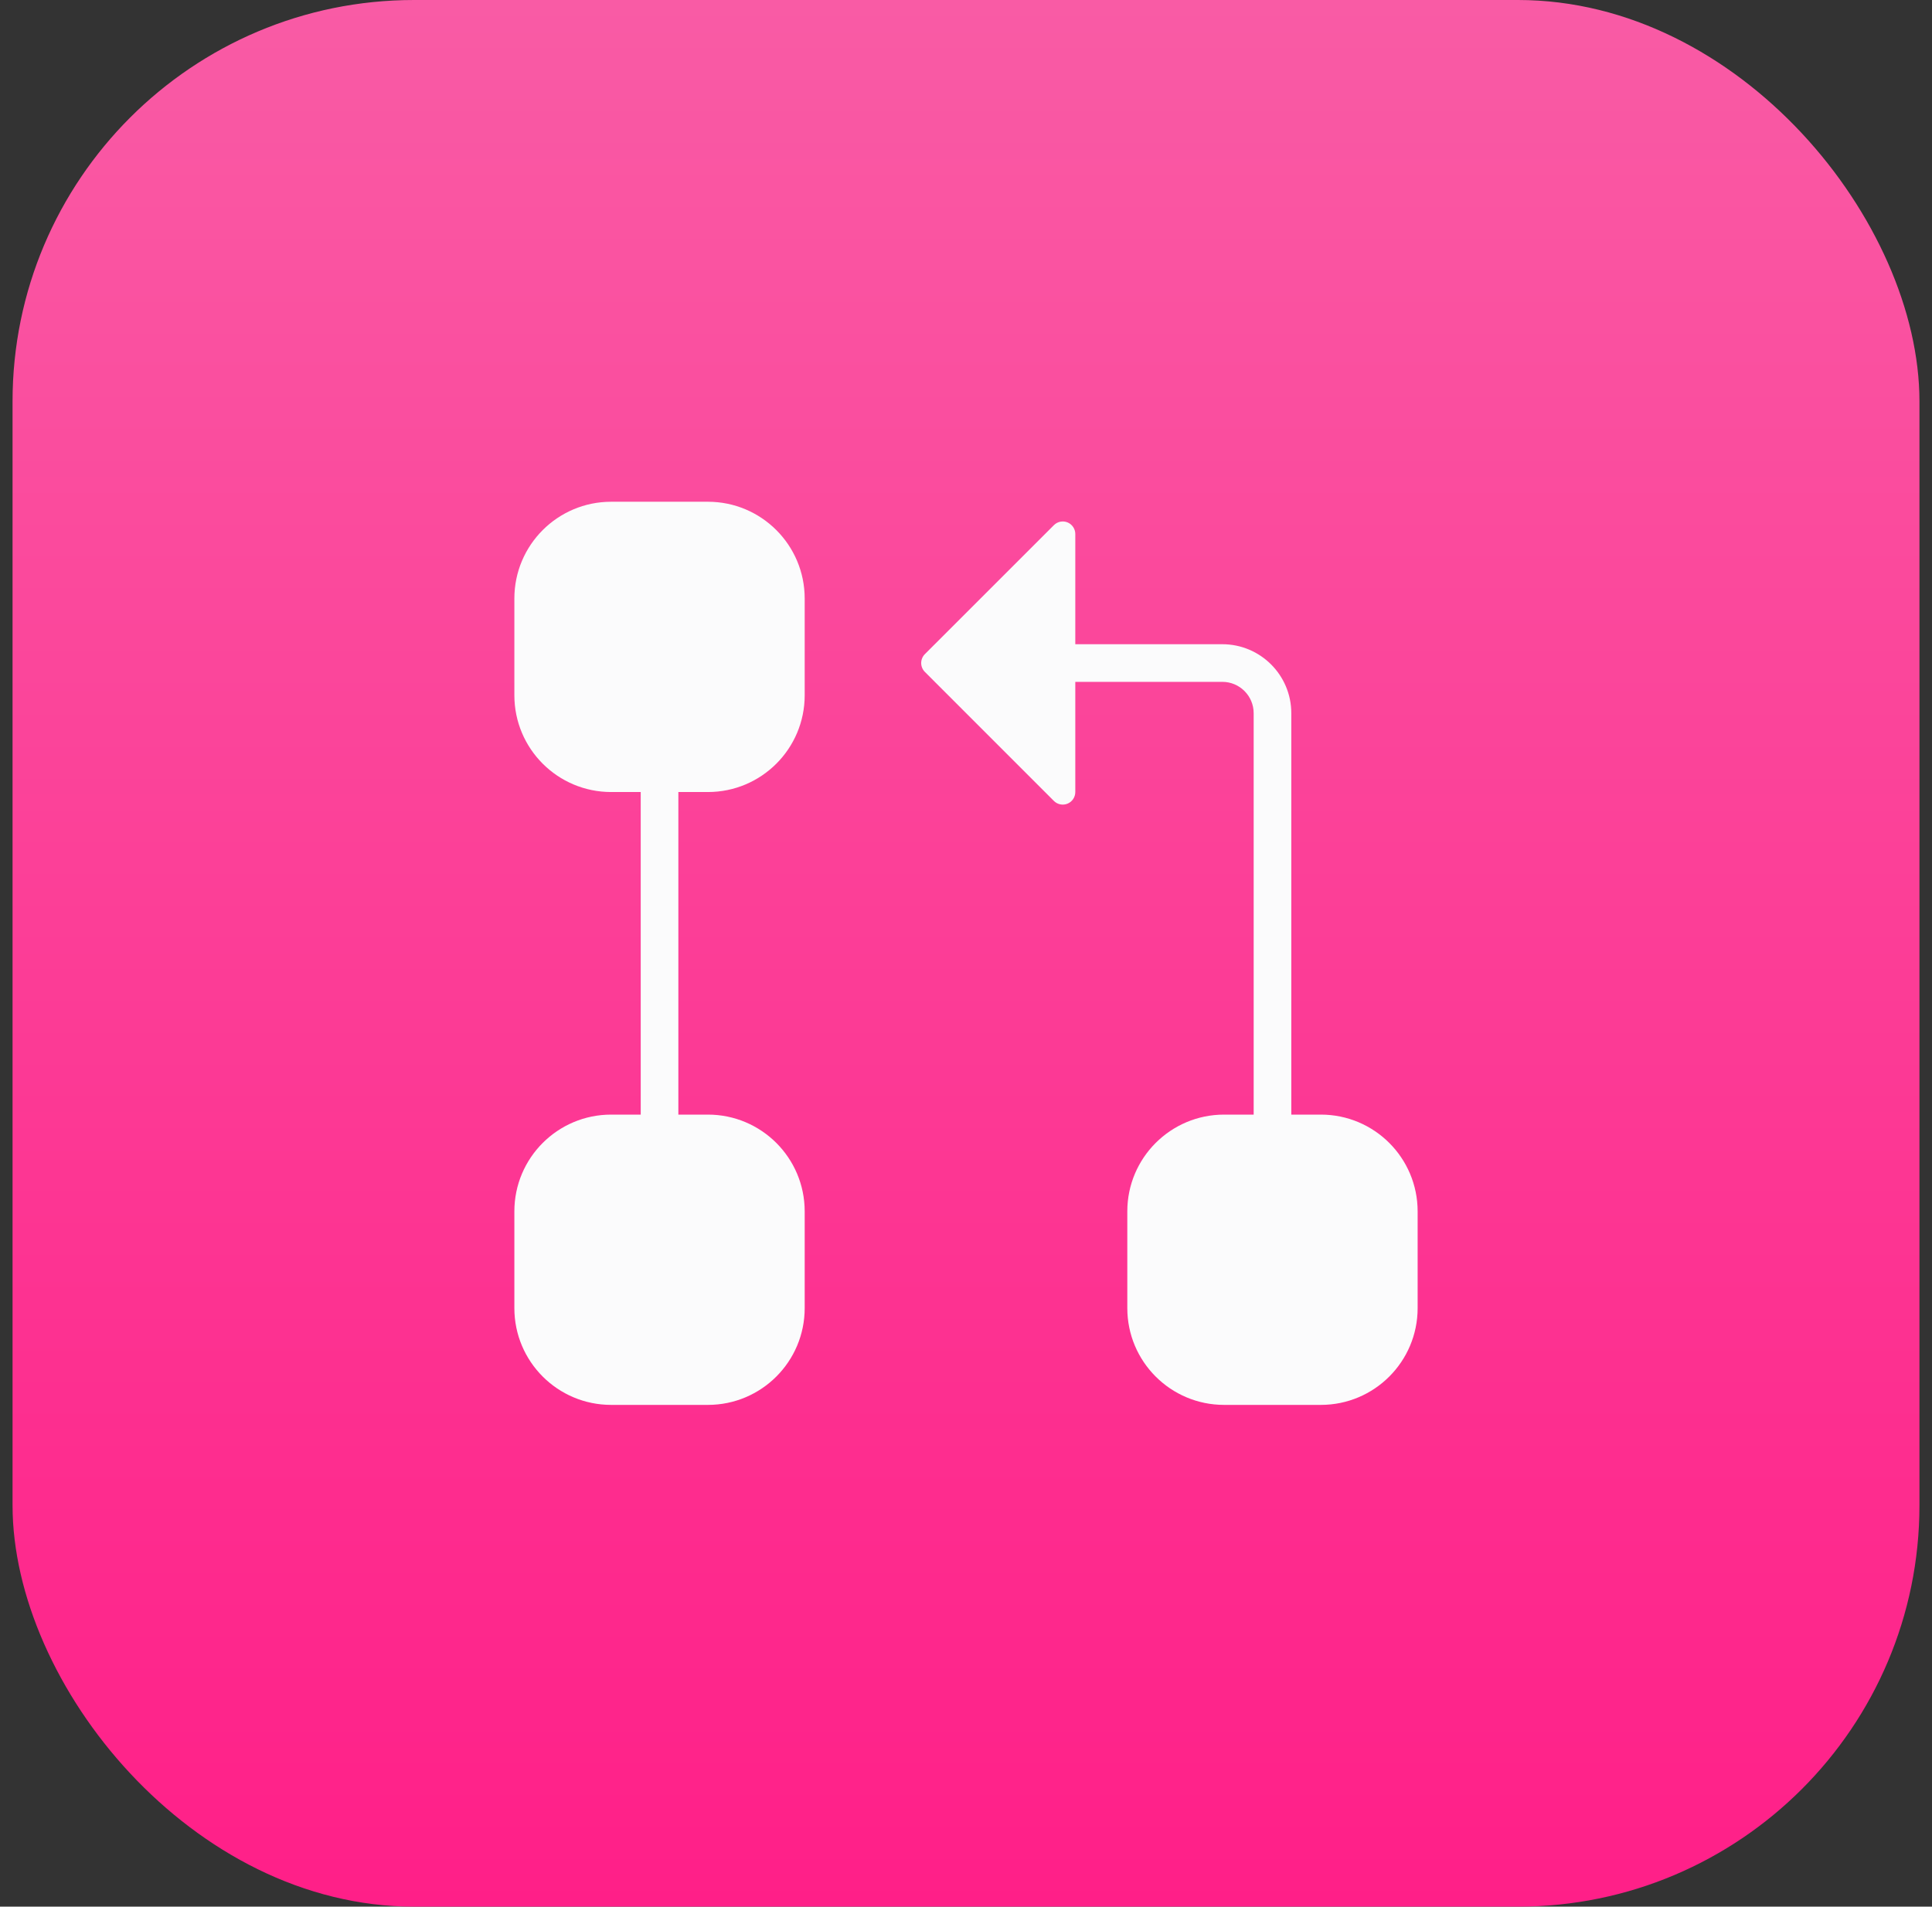
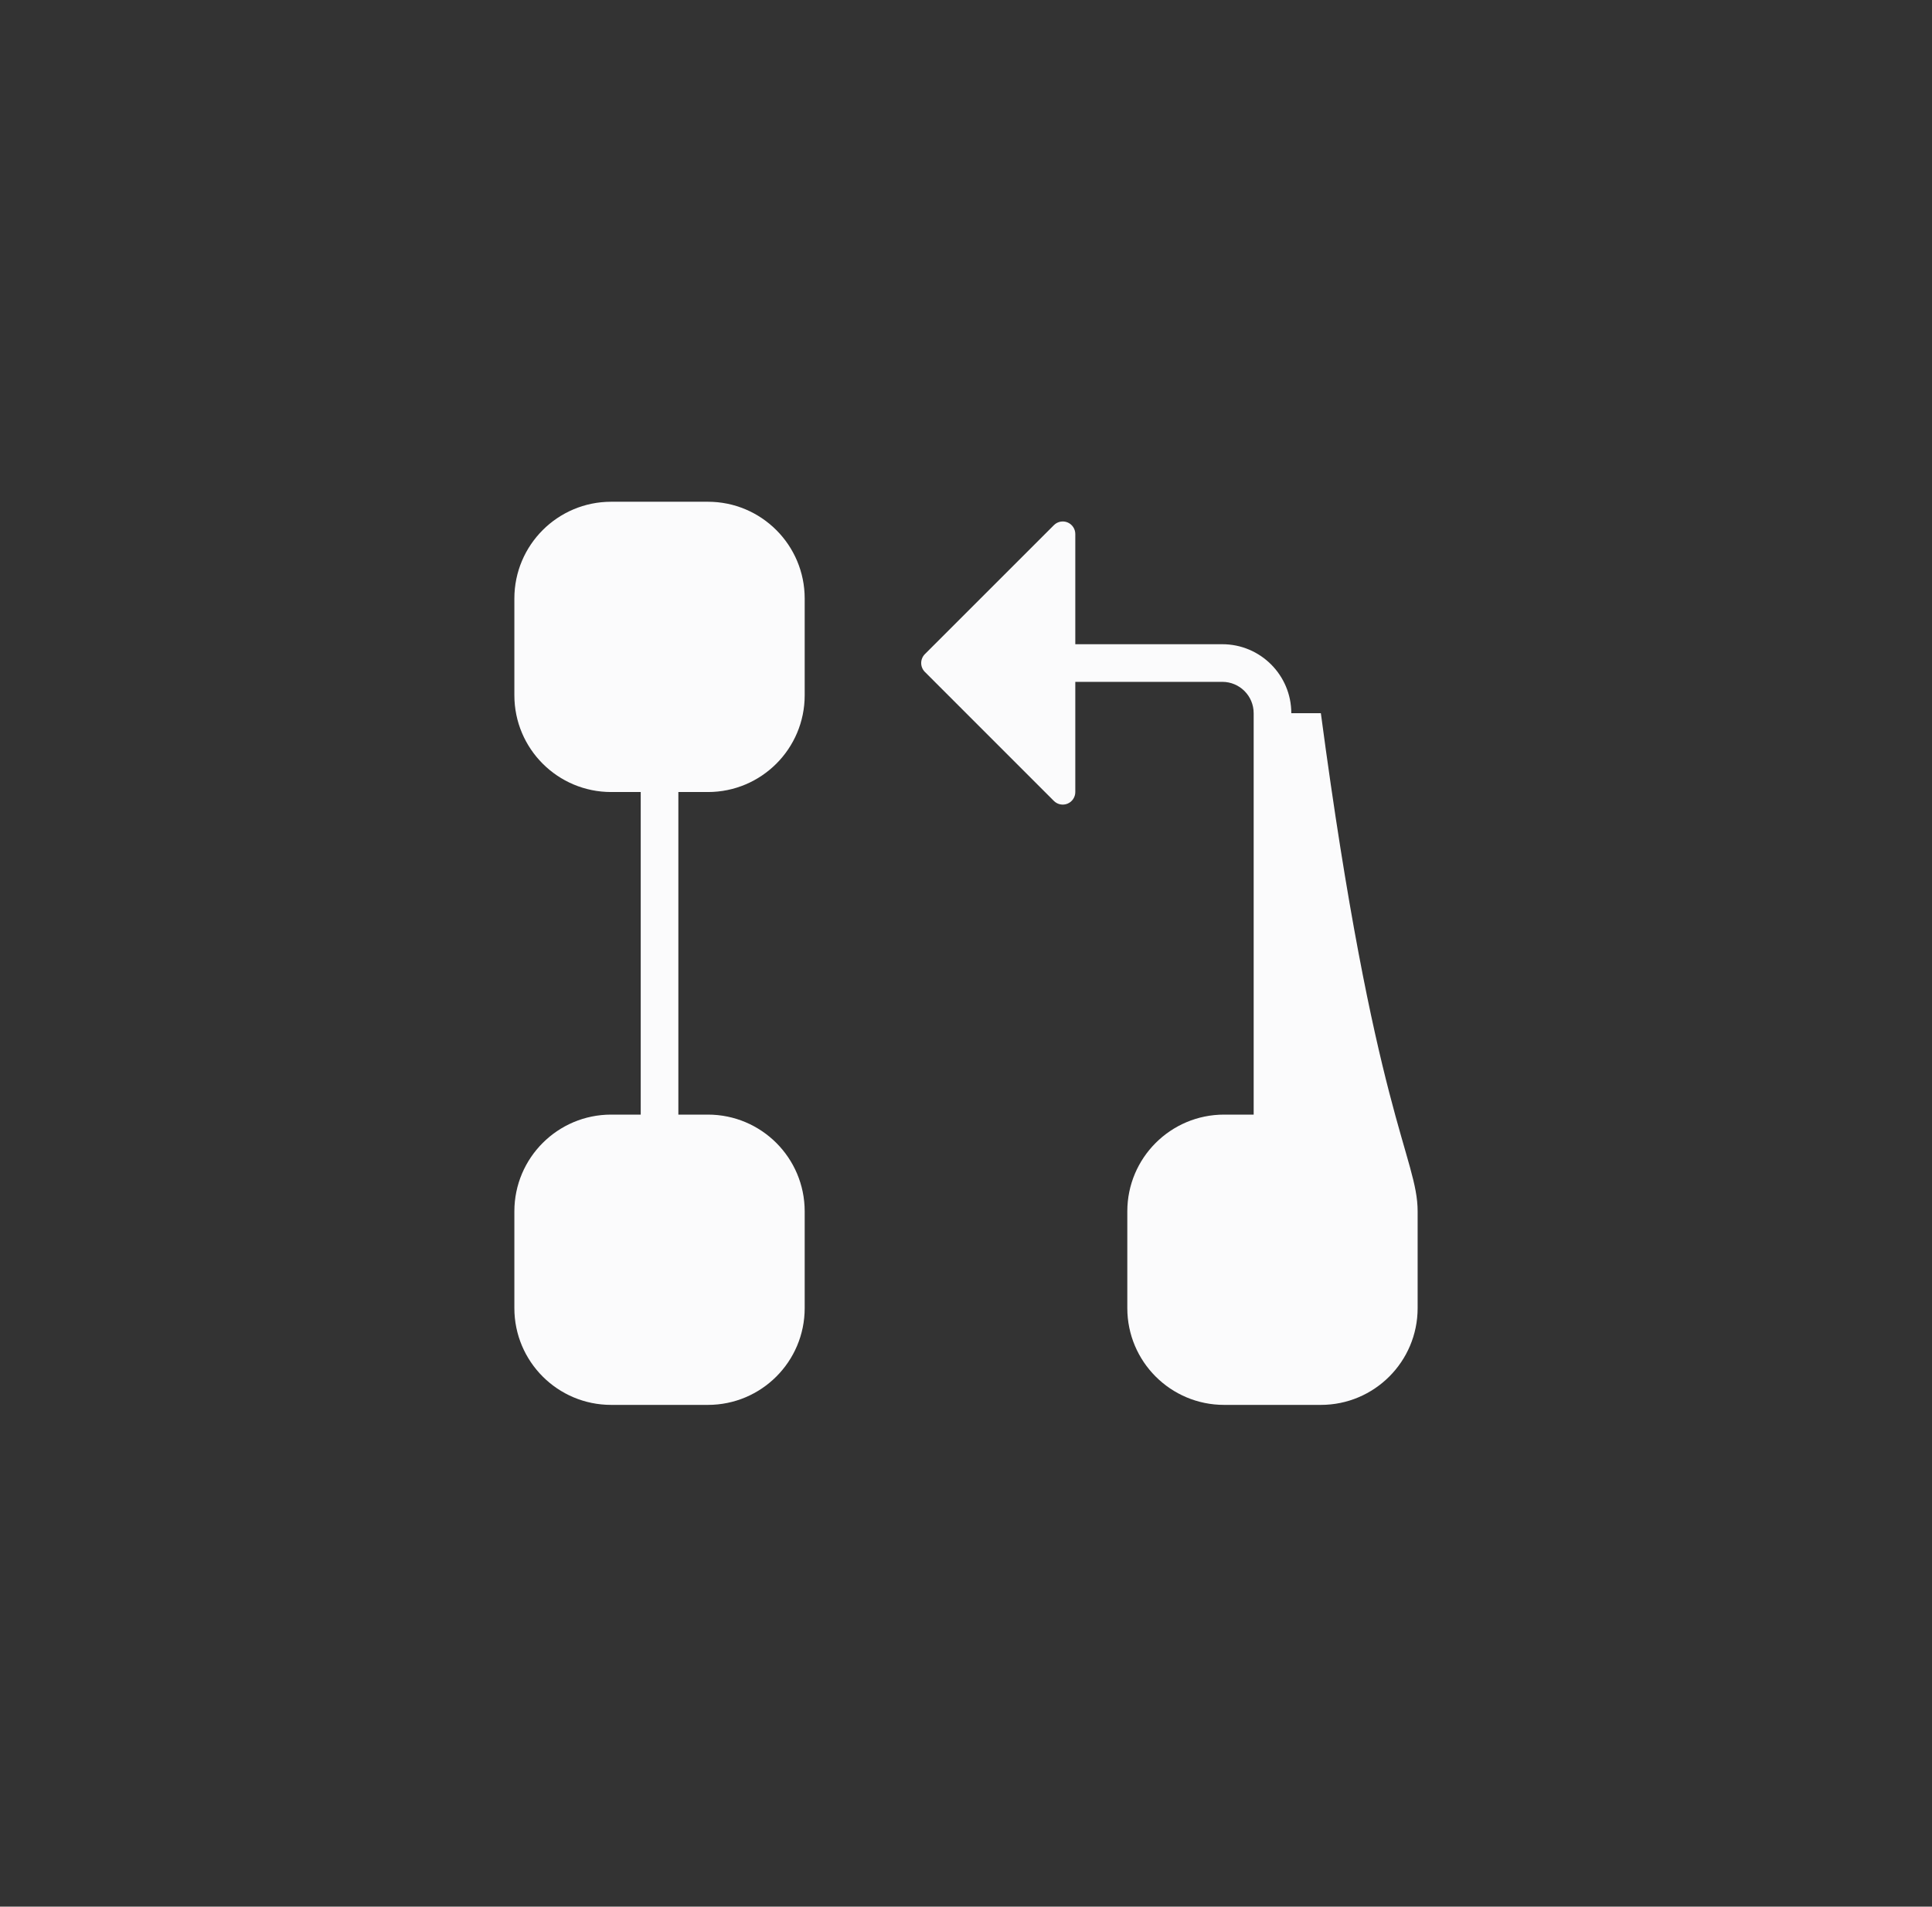
<svg xmlns="http://www.w3.org/2000/svg" width="77" height="76" viewBox="0 0 77 76" fill="none">
  <rect x="0" y="0" width="77" height="76" fill="#333333" stroke="none" />
-   <rect x="0.5" width="76" height="76" rx="16" fill="url(#paint0_linear_5329_80697)" />
-   <path d="M28.214 20C30.344 20 32.071 21.727 32.071 23.857V27.714C32.071 29.844 30.344 31.571 28.214 31.571H27.036V44.429H28.214C30.344 44.429 32.071 46.156 32.071 48.286V52.143C32.071 54.273 30.344 56 28.214 56H24.357C22.227 56 20.5 54.273 20.5 52.143V48.286C20.5 46.156 22.227 44.429 24.357 44.429H25.536V31.571H24.357C22.227 31.571 20.5 29.844 20.5 27.714V23.857C20.5 21.727 22.227 20 24.357 20H28.214ZM42.06 20.884C42.199 20.781 42.384 20.757 42.548 20.824C42.735 20.902 42.856 21.084 42.856 21.286V25.679H48.715C50.233 25.679 51.465 26.91 51.465 28.429V44.429H52.643C54.773 44.429 56.5 46.156 56.5 48.286V52.143C56.5 54.273 54.773 56 52.643 56H48.786C46.656 56 44.929 54.273 44.929 52.143V48.286C44.929 46.156 46.656 44.429 48.786 44.429H49.965V28.429C49.965 27.738 49.405 27.179 48.715 27.179H42.856V31.572C42.856 31.774 42.734 31.957 42.548 32.034C42.361 32.111 42.146 32.069 42.003 31.926L36.86 26.782C36.767 26.689 36.714 26.561 36.714 26.429C36.714 26.296 36.767 26.169 36.86 26.075L42.003 20.933L42.06 20.884Z" fill="#FBFBFC" />
+   <path d="M28.214 20C30.344 20 32.071 21.727 32.071 23.857V27.714C32.071 29.844 30.344 31.571 28.214 31.571H27.036V44.429H28.214C30.344 44.429 32.071 46.156 32.071 48.286V52.143C32.071 54.273 30.344 56 28.214 56H24.357C22.227 56 20.5 54.273 20.5 52.143V48.286C20.5 46.156 22.227 44.429 24.357 44.429H25.536V31.571H24.357C22.227 31.571 20.5 29.844 20.5 27.714V23.857C20.5 21.727 22.227 20 24.357 20H28.214ZM42.06 20.884C42.199 20.781 42.384 20.757 42.548 20.824C42.735 20.902 42.856 21.084 42.856 21.286V25.679H48.715C50.233 25.679 51.465 26.91 51.465 28.429H52.643C54.773 44.429 56.5 46.156 56.5 48.286V52.143C56.5 54.273 54.773 56 52.643 56H48.786C46.656 56 44.929 54.273 44.929 52.143V48.286C44.929 46.156 46.656 44.429 48.786 44.429H49.965V28.429C49.965 27.738 49.405 27.179 48.715 27.179H42.856V31.572C42.856 31.774 42.734 31.957 42.548 32.034C42.361 32.111 42.146 32.069 42.003 31.926L36.86 26.782C36.767 26.689 36.714 26.561 36.714 26.429C36.714 26.296 36.767 26.169 36.86 26.075L42.003 20.933L42.06 20.884Z" fill="#FBFBFC" />
  <defs>
    <linearGradient id="paint0_linear_5329_80697" x1="38.5" y1="0" x2="38.5" y2="76" gradientUnits="userSpaceOnUse">
      <stop stop-color="#F95BA5" />
      <stop offset="1" stop-color="#FF1F88" />
    </linearGradient>
  </defs>
</svg>